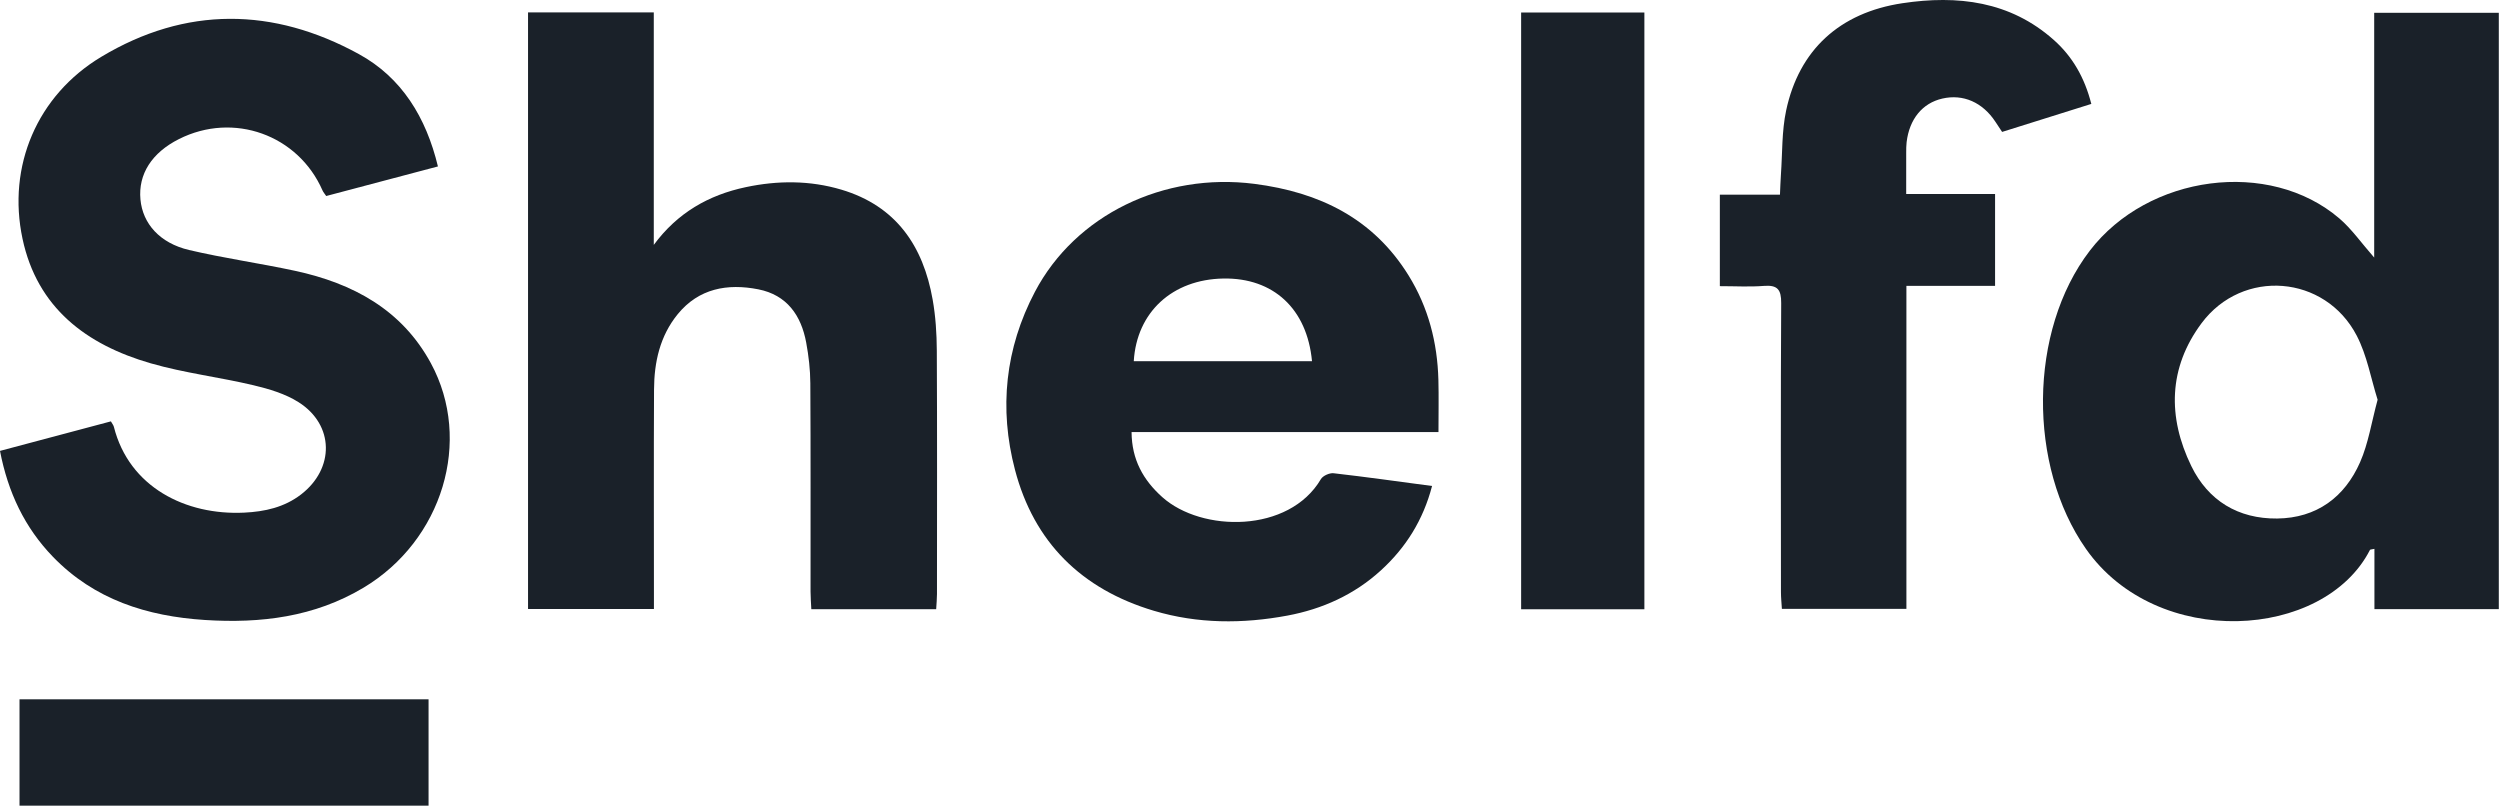
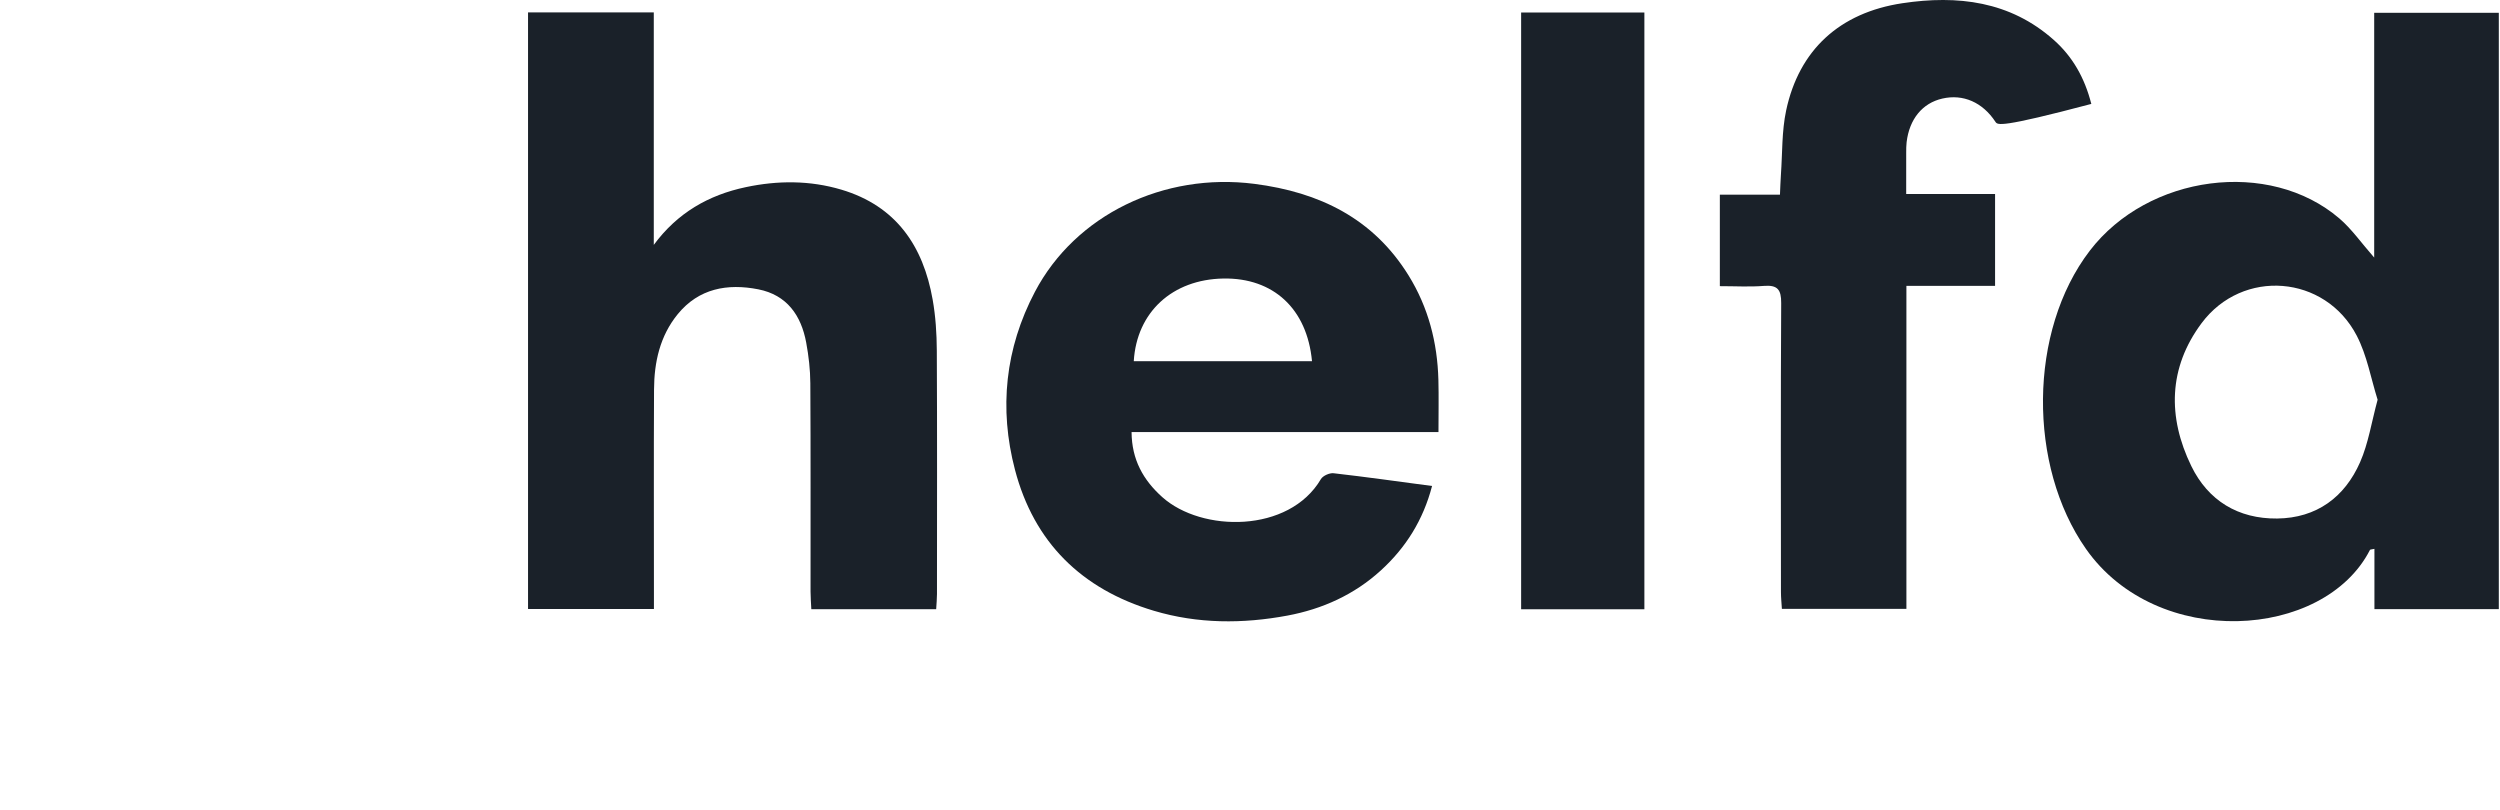
<svg xmlns="http://www.w3.org/2000/svg" width="210" height="68" viewBox="0 0 210 68" fill="none">
  <g clip-path="url(#clip0_1023_273)">
    <path fill-rule="evenodd" clip-rule="evenodd" d="M199.432 21.636V1.074H209.9V51.167H199.452V46.104C199.216 46.157 199.098 46.15 199.077 46.193C195.215 53.749 181.189 54.626 175.216 46.1C170.334 39.133 170.376 27.806 175.541 21.062C180.445 14.66 190.622 13.313 196.504 18.347C197.549 19.243 198.356 20.412 199.432 21.636ZM199.72 33.577C199.16 31.802 198.832 29.857 197.962 28.188C195.306 23.085 188.377 22.525 184.931 27.149C182.143 30.89 182.066 35.03 184.067 39.144C185.485 42.059 188.01 43.589 191.279 43.556C194.591 43.521 196.955 41.767 198.248 38.825C198.944 37.241 199.206 35.469 199.72 33.577Z" fill="#1A2129" />
-     <path fill-rule="evenodd" clip-rule="evenodd" d="M36.786 13.981C33.566 14.833 30.494 15.646 27.401 16.465C27.27 16.271 27.158 16.149 27.096 16.007C25.047 11.324 19.614 9.374 15.032 11.682C12.749 12.831 11.603 14.629 11.797 16.752C11.983 18.78 13.415 20.421 15.887 21.002C18.828 21.694 21.834 22.112 24.789 22.75C29.644 23.799 33.756 26.012 36.195 30.513C39.717 37.01 37.17 45.401 30.53 49.37C26.419 51.828 21.911 52.38 17.218 52.079C12.34 51.766 7.926 50.364 4.455 46.779C2.067 44.313 0.668 41.344 0 37.875C3.137 37.039 6.203 36.224 9.316 35.395C9.425 35.591 9.531 35.715 9.566 35.856C10.844 40.916 15.591 43.3 20.517 43.061C22.242 42.978 23.881 42.618 25.291 41.532C28.115 39.357 28.086 35.691 25.083 33.786C23.967 33.077 22.599 32.671 21.289 32.36C18.429 31.68 15.479 31.332 12.662 30.519C7.237 28.954 3.125 25.845 1.892 20.058C0.594 13.968 3.112 8.013 8.505 4.775C15.609 0.508 22.959 0.606 30.141 4.541C33.742 6.514 35.793 9.855 36.786 13.981Z" fill="#1A2129" />
    <path fill-rule="evenodd" clip-rule="evenodd" d="M78.639 51.172H68.151C68.127 50.645 68.087 50.166 68.086 49.689C68.082 43.857 68.102 38.026 68.068 32.195C68.061 31.054 67.929 29.901 67.721 28.778C67.301 26.503 66.109 24.776 63.692 24.302C61.105 23.795 58.703 24.224 56.935 26.383C55.431 28.221 54.95 30.423 54.939 32.723C54.911 38.39 54.93 44.057 54.93 49.723V51.156H44.355V1.039H54.918V20.57C56.897 17.886 59.509 16.383 62.654 15.719C65.335 15.151 68.028 15.146 70.662 15.927C75.288 17.301 77.551 20.677 78.343 25.167C78.592 26.574 78.685 28.023 78.692 29.453C78.727 36.27 78.709 43.086 78.706 49.904C78.706 50.303 78.665 50.703 78.639 51.172Z" fill="#1A2129" />
    <path fill-rule="evenodd" clip-rule="evenodd" d="M120.832 36.291H95.052C95.065 38.614 96.036 40.329 97.633 41.759C100.945 44.722 108.276 44.803 110.956 40.245C111.123 39.962 111.683 39.713 112.023 39.752C114.739 40.062 117.444 40.445 120.293 40.824C119.548 43.681 118.094 46.001 115.981 47.925C113.753 49.954 111.081 51.161 108.142 51.71C104.39 52.409 100.621 52.407 96.928 51.306C90.841 49.49 86.853 45.545 85.258 39.462C83.907 34.315 84.433 29.264 86.933 24.513C90.34 18.04 97.767 14.47 105.367 15.444C110.844 16.146 115.354 18.352 118.316 23.131C119.981 25.816 120.742 28.775 120.825 31.908C120.863 33.3 120.832 34.694 120.832 36.291ZM110.208 30.338C109.795 25.928 106.955 23.326 102.768 23.396C98.483 23.467 95.483 26.217 95.237 30.338H110.208Z" fill="#1A2129" />
-     <path fill-rule="evenodd" clip-rule="evenodd" d="M160.12 16.297H167.586V24.013H160.138V51.143H149.678C149.65 50.669 149.6 50.196 149.6 49.722C149.595 41.633 149.574 33.544 149.62 25.456C149.627 24.326 149.315 23.925 148.162 24.016C146.972 24.11 145.769 24.037 144.467 24.037V16.35H149.517C149.547 15.7 149.561 15.18 149.598 14.661C149.726 12.864 149.664 11.027 150.036 9.28C151.117 4.201 154.524 1.064 159.803 0.27C164.437 -0.426 168.848 0.092 172.521 3.358C174.099 4.762 175.106 6.523 175.671 8.729C173.147 9.522 170.685 10.294 168.177 11.081C167.971 10.768 167.794 10.502 167.617 10.234C166.54 8.594 164.905 7.878 163.154 8.28C161.485 8.663 160.388 9.996 160.156 11.941C160.121 12.226 160.123 12.515 160.121 12.802C160.118 13.907 160.12 15.012 160.12 16.297Z" fill="#1A2129" />
+     <path fill-rule="evenodd" clip-rule="evenodd" d="M160.12 16.297H167.586V24.013H160.138V51.143H149.678C149.65 50.669 149.6 50.196 149.6 49.722C149.595 41.633 149.574 33.544 149.62 25.456C149.627 24.326 149.315 23.925 148.162 24.016C146.972 24.11 145.769 24.037 144.467 24.037V16.35H149.517C149.547 15.7 149.561 15.18 149.598 14.661C149.726 12.864 149.664 11.027 150.036 9.28C151.117 4.201 154.524 1.064 159.803 0.27C164.437 -0.426 168.848 0.092 172.521 3.358C174.099 4.762 175.106 6.523 175.671 8.729C167.971 10.768 167.794 10.502 167.617 10.234C166.54 8.594 164.905 7.878 163.154 8.28C161.485 8.663 160.388 9.996 160.156 11.941C160.121 12.226 160.123 12.515 160.121 12.802C160.118 13.907 160.12 15.012 160.12 16.297Z" fill="#1A2129" />
    <path fill-rule="evenodd" clip-rule="evenodd" d="M127.775 51.178H138.128V1.051H127.775V51.178Z" fill="#1A2129" />
-     <path fill-rule="evenodd" clip-rule="evenodd" d="M1.639 67.675H35.999V58.742H1.639V67.675Z" fill="#1A2129" />
  </g>
  <defs>
    <clipPath id="clip0_1023_273">
      <rect width="210" height="68" fill="white" />
    </clipPath>
  </defs>
</svg>